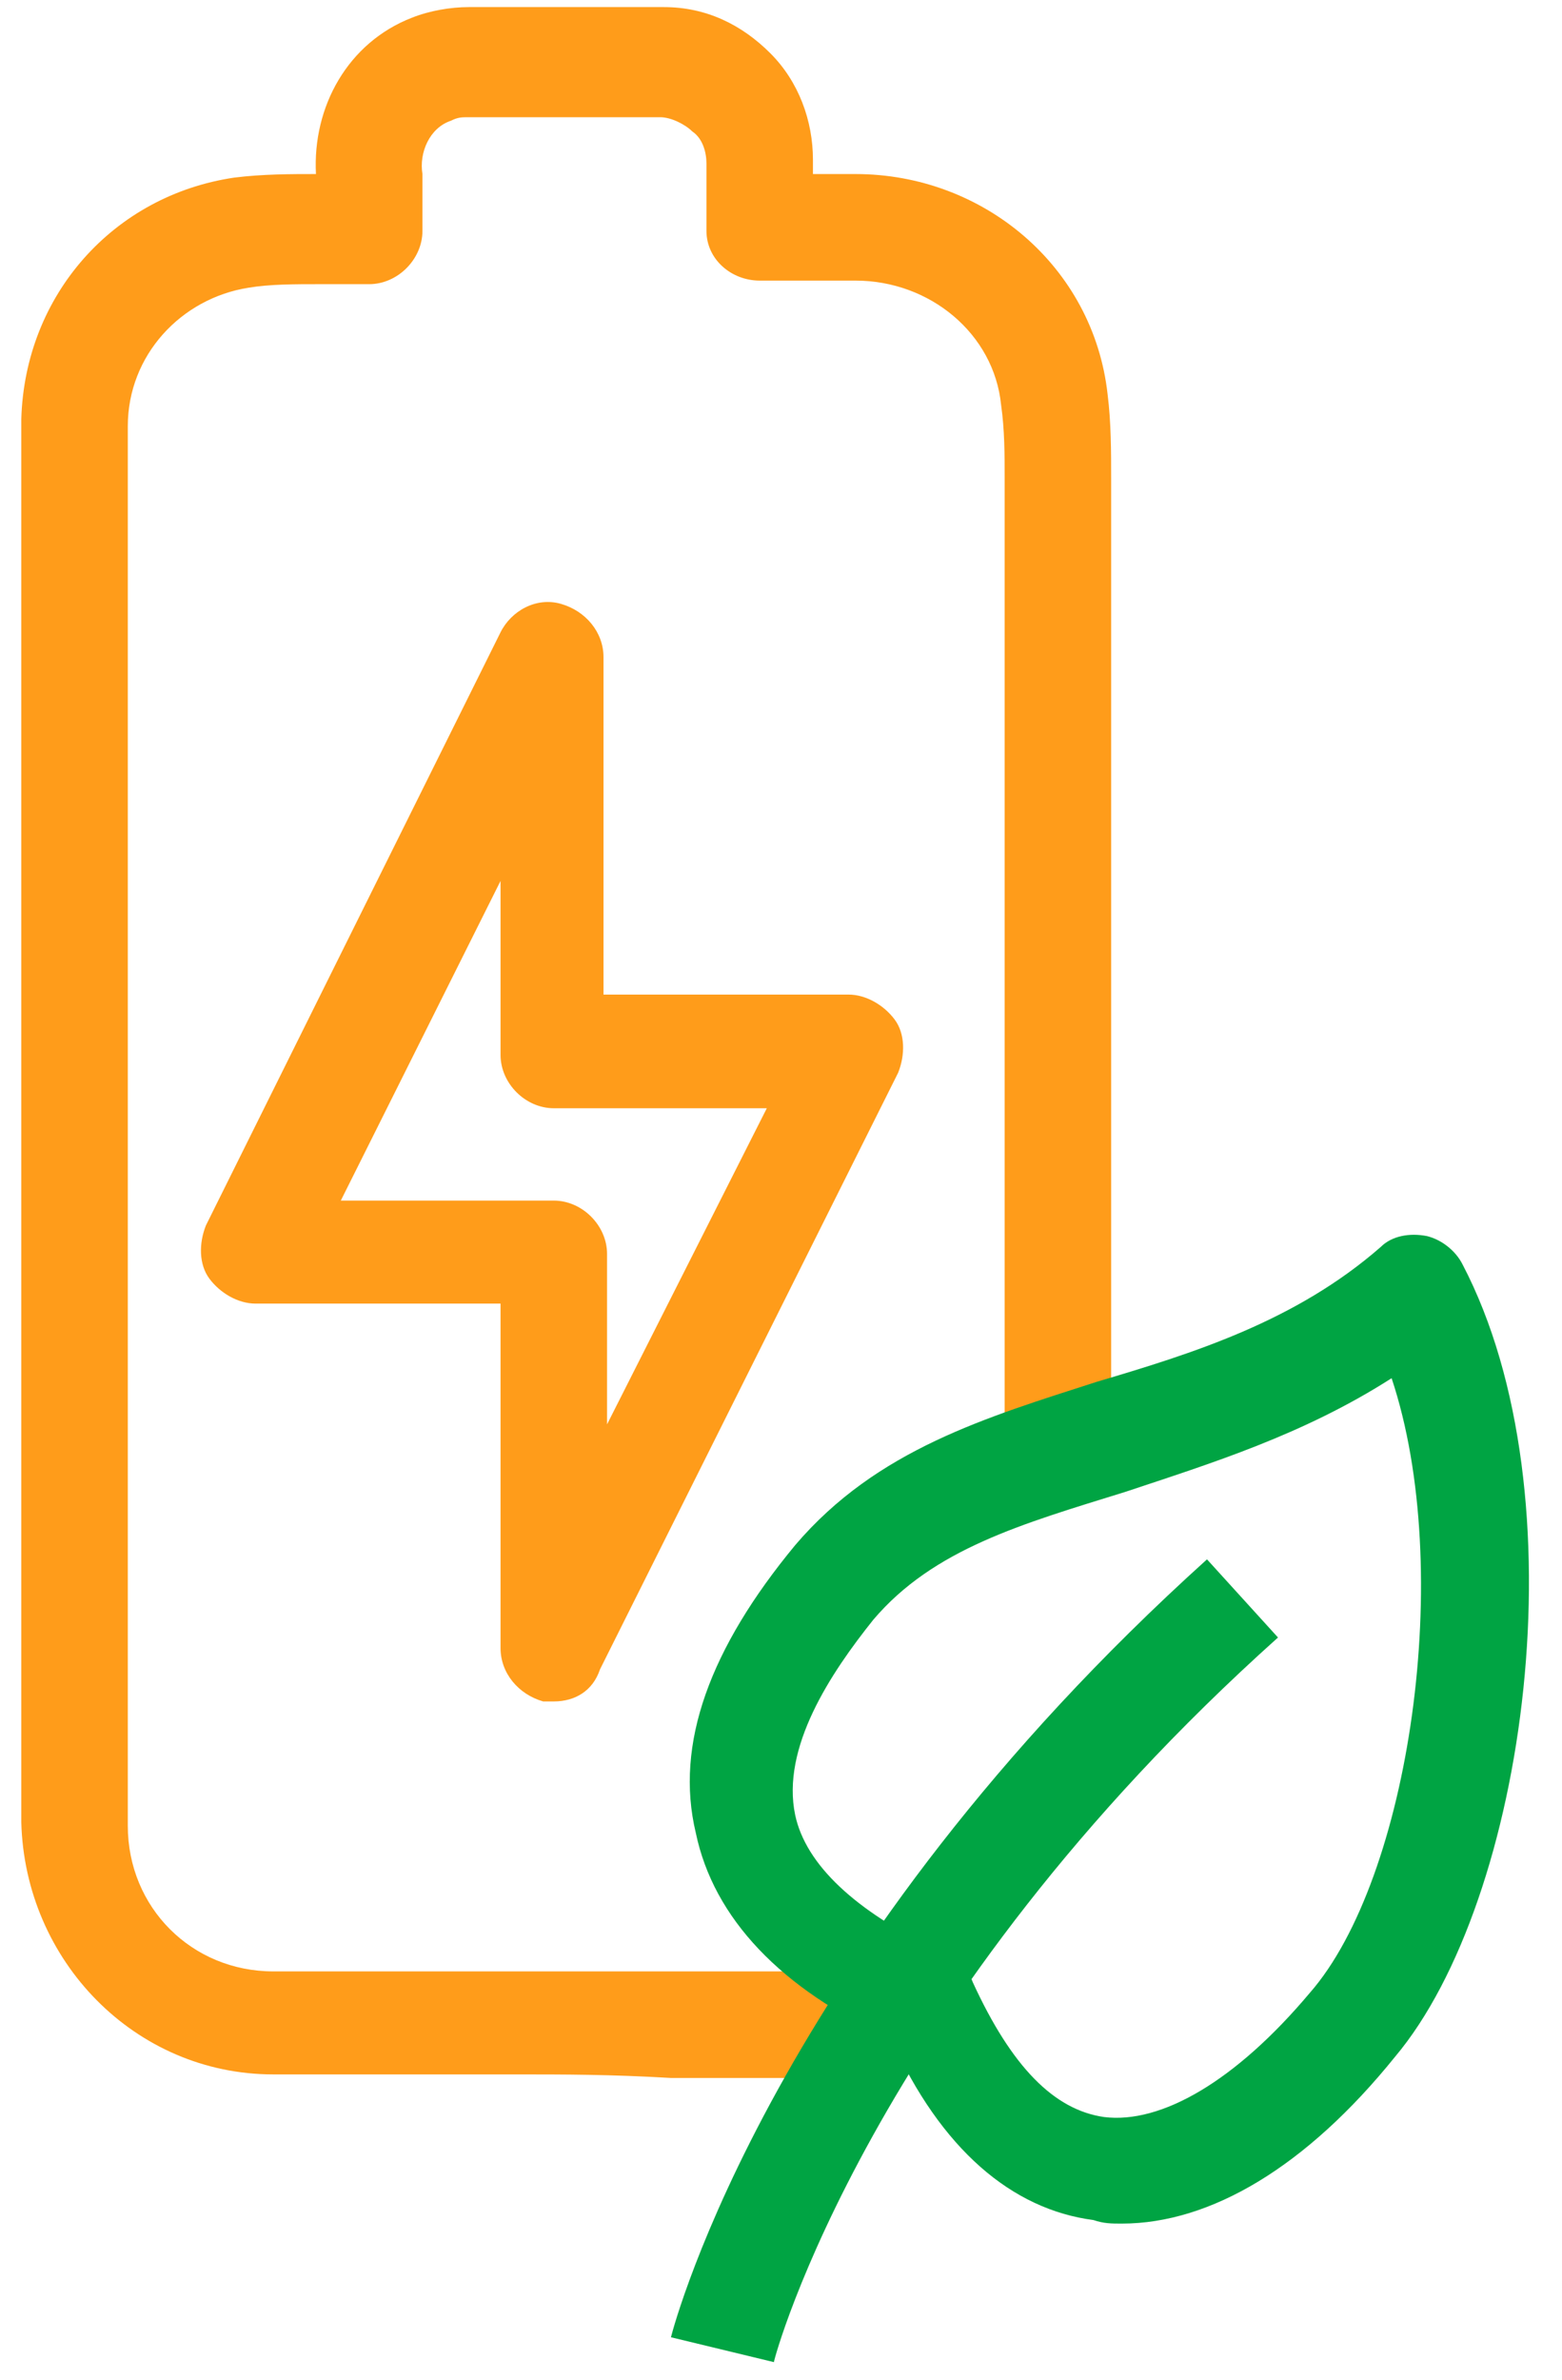
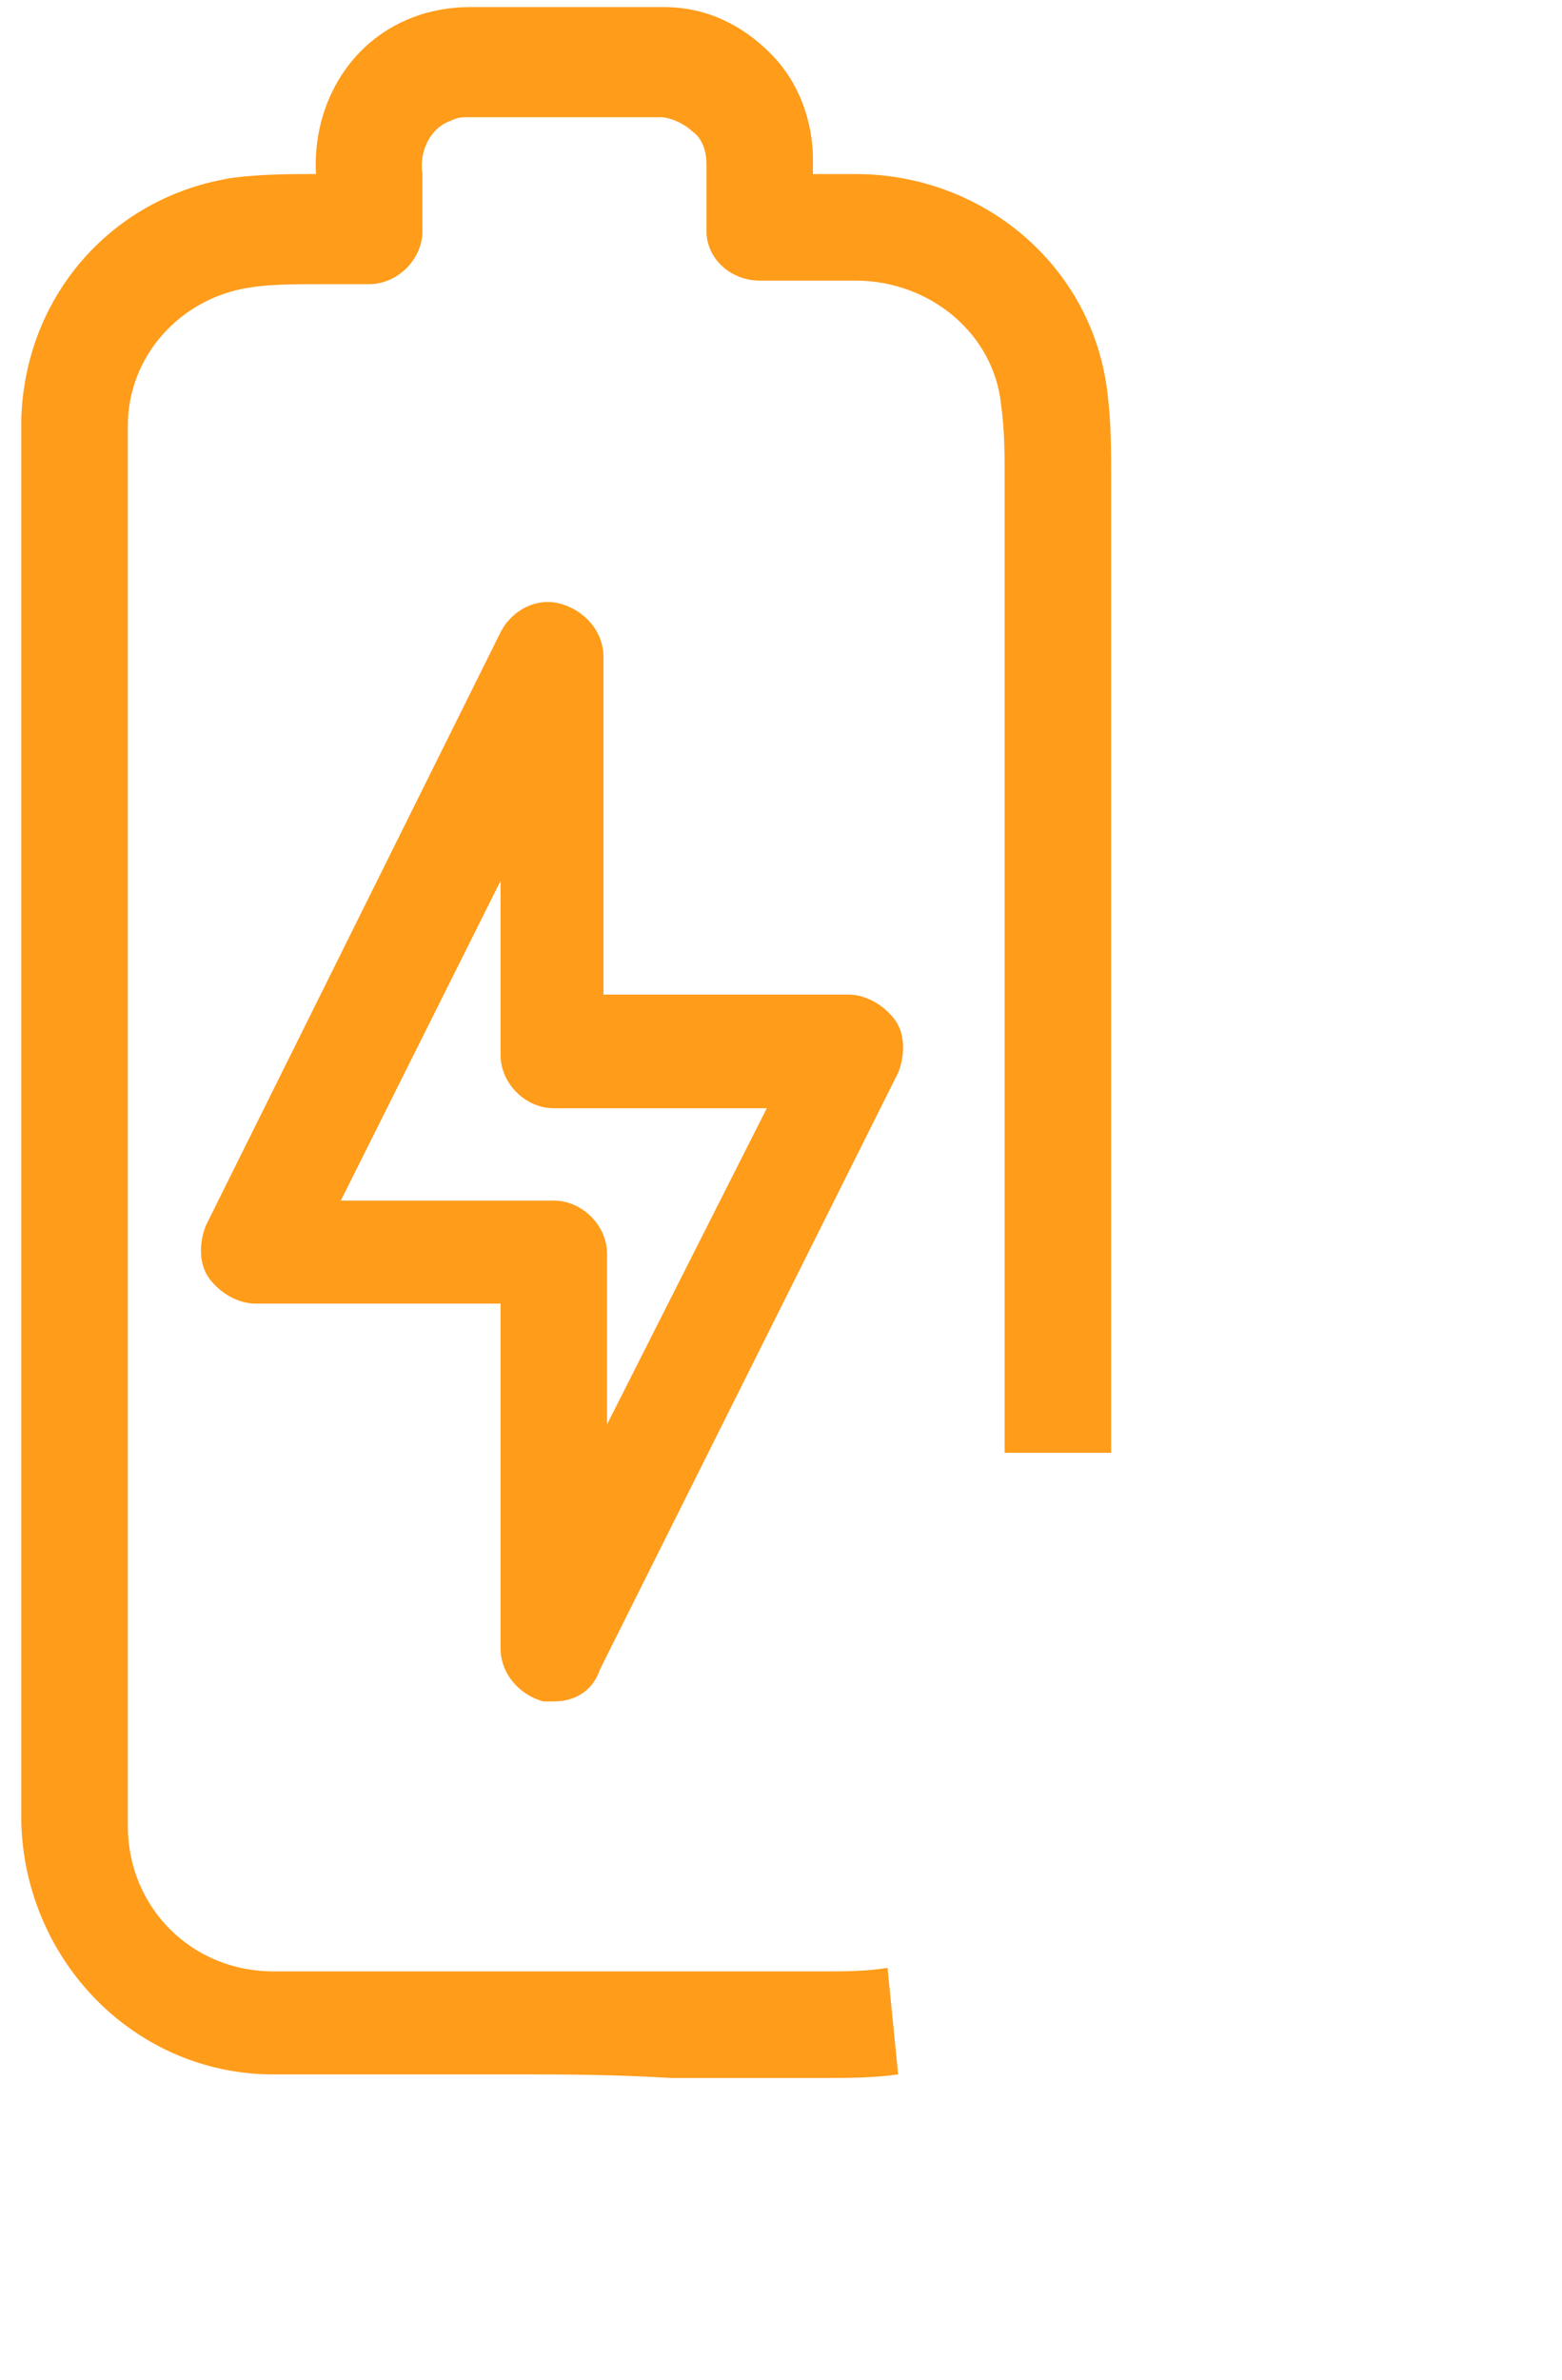
<svg xmlns="http://www.w3.org/2000/svg" width="44" height="67" viewBox="0 0 44 67" fill="none">
  <g id="Group">
    <g id="Group_2">
      <path id="Vector" d="M15.6 47.9C15.5 47.9 15.4 47.9 15.3 47.9C14.6 47.7 14.1 47.1 14.1 46.4V36.7H7.2C6.7 36.7 6.2 36.4 5.9 36C5.6 35.6 5.6 35 5.8 34.5L14.1 17.8C14.4 17.2 15.1 16.8 15.8 17C16.5 17.2 17 17.8 17 18.5V28H23.9C24.4 28 24.9 28.3 25.2 28.7C25.5 29.1 25.5 29.7 25.3 30.2L16.9 47C16.7 47.6 16.2 47.9 15.6 47.9ZM9.6 33.8H15.6C16.4 33.8 17.1 34.5 17.1 35.3V40.1L21.6 31.2H15.6C14.8 31.2 14.1 30.5 14.1 29.7V24.8L9.6 33.8Z" fill="#FF9C1A" />
    </g>
    <g id="Group_3">
      <path id="Vector_2" d="M14.5 58.4C12.7 58.4 10.7 58.4 7.7 58.4C3.8 58.4 0.7 55.2 0.6 51.3C0.6 47.2 0.6 43.1 0.6 39.1V15.2V14.3C0.6 13.5 0.6 12.6 0.6 11.8C0.7 8.3 3.2 5.5 6.6 5C7.4 4.9 8.2 4.9 8.9 4.9C8.8 3 9.8 1.2 11.6 0.5C12.1 0.3 12.7 0.2 13.2 0.2H15.4C16.1 0.2 16.1 0.2 17.8 0.2H18.7C19.9 0.2 20.9 0.7 21.7 1.5C22.5 2.3 22.9 3.4 22.9 4.5V4.7C22.9 4.8 22.9 4.9 22.9 4.9C23.3 4.9 23.7 4.9 24.1 4.9C27.7 4.9 30.8 7.5 31.2 11.1C31.3 11.9 31.3 12.7 31.3 13.5C31.3 22.6 31.3 31.7 31.3 40.9H28.3C28.3 31.8 28.3 22.6 28.3 13.5C28.3 12.8 28.3 12.1 28.2 11.4C28 9.4 26.2 7.9 24.1 7.9C23.5 7.9 22.9 7.9 22.3 7.9H21.4C20.6 7.9 19.9 7.3 19.9 6.5V6.4C19.9 6.3 19.9 6.2 19.9 6.1V5.7C19.9 5.4 19.9 5.3 19.9 4.7V4.6C19.9 4.3 19.8 3.9 19.5 3.7C19.3 3.5 18.9 3.3 18.6 3.3H17.8C16.1 3.3 16.1 3.3 15.4 3.3H13.2C13 3.3 12.9 3.3 12.7 3.4C12.1 3.6 11.8 4.3 11.9 4.9V5C11.9 5.5 11.9 5.7 11.9 5.9C11.9 6 11.9 6.2 11.9 6.5C11.9 7.3 11.2 8 10.4 8H10.2H10C9.7 8 9.3 8 9 8C8.3 8 7.6 8 7 8.1C5.1 8.4 3.6 10 3.6 12C3.6 12.8 3.6 13.6 3.6 14.4V34.6V39.2C3.6 43.3 3.6 47.3 3.6 51.4C3.6 53.7 5.4 55.5 7.7 55.5C13.1 55.5 15.1 55.5 18.9 55.5H23.2C23.8 55.5 24.4 55.5 25 55.4L25.3 58.4C24.6 58.5 23.9 58.5 23.2 58.5H18.9C17.2 58.4 15.9 58.4 14.5 58.4Z" fill="#FF9C1A" />
    </g>
    <g id="Group_4">
-       <path id="Vector_3" d="M31.6 62.6C31.3 62.6 31.1 62.6 30.8 62.5C28.5 62.2 26.5 60.5 25.1 57.4C22 56 20.1 54 19.6 51.6C19 49.1 20 46.4 22.4 43.5C24.7 40.8 27.8 39.9 30.9 38.9C33.6 38.1 36.5 37.2 38.9 35.1C39.2 34.8 39.7 34.7 40.2 34.8C40.6 34.9 41 35.2 41.2 35.6C44.6 42.1 43 53.5 39.3 57.9C36.8 61 34.1 62.6 31.6 62.6ZM39.2 38.8C36.7 40.4 34.1 41.2 31.7 42C28.8 42.9 26.3 43.6 24.6 45.6C23.4 47.1 22 49.2 22.4 51.1C22.7 52.5 24.1 53.8 26.4 54.9C26.5 55 26.6 55 26.6 55C26.9 55.1 27.3 55.5 27.4 55.8C28.5 58.2 29.7 59.4 31.1 59.6C32.7 59.8 34.8 58.6 36.9 56.1C39.7 52.9 41 44.2 39.2 38.8Z" fill="#00A443" />
-     </g>
+       </g>
    <g id="Group_5">
-       <path id="Vector_4" d="M21.8 66.5L18.9 65.8C19 65.4 21.8 54.9 34 43.9L36 46.1C24.5 56.4 21.8 66.4 21.8 66.5Z" fill="#00A443" />
-     </g>
+       </g>
  </g>
</svg>